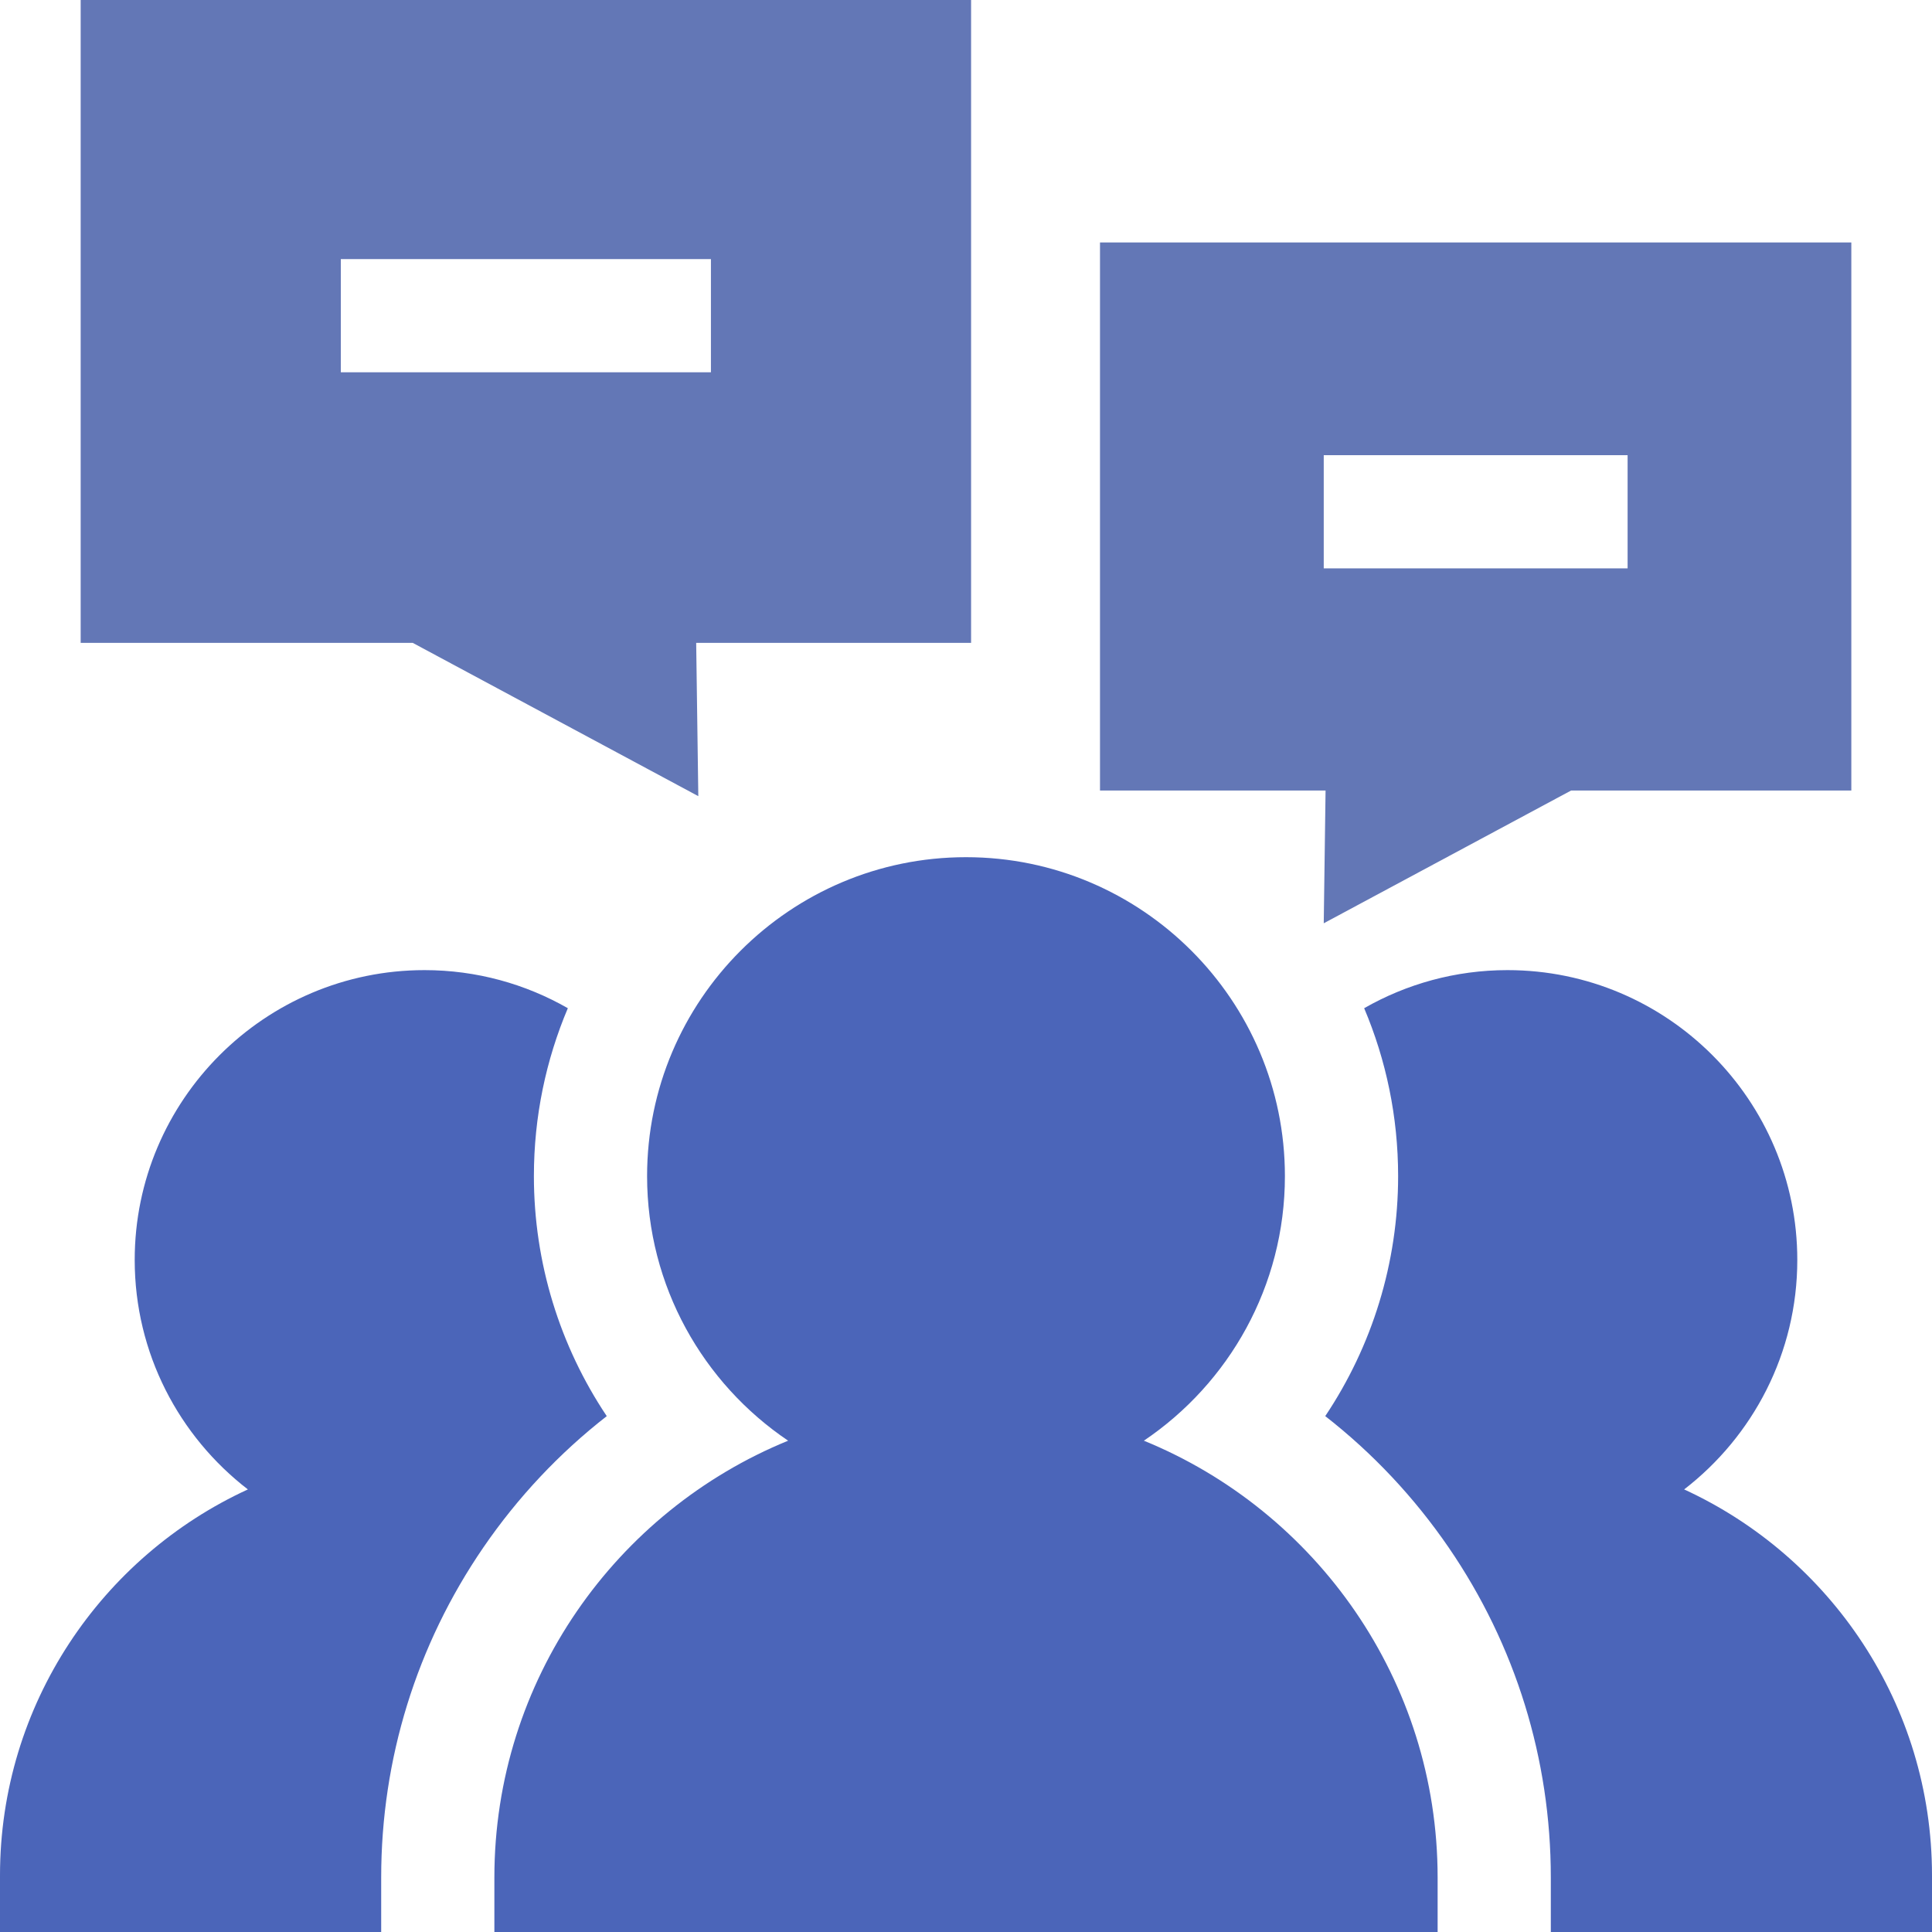
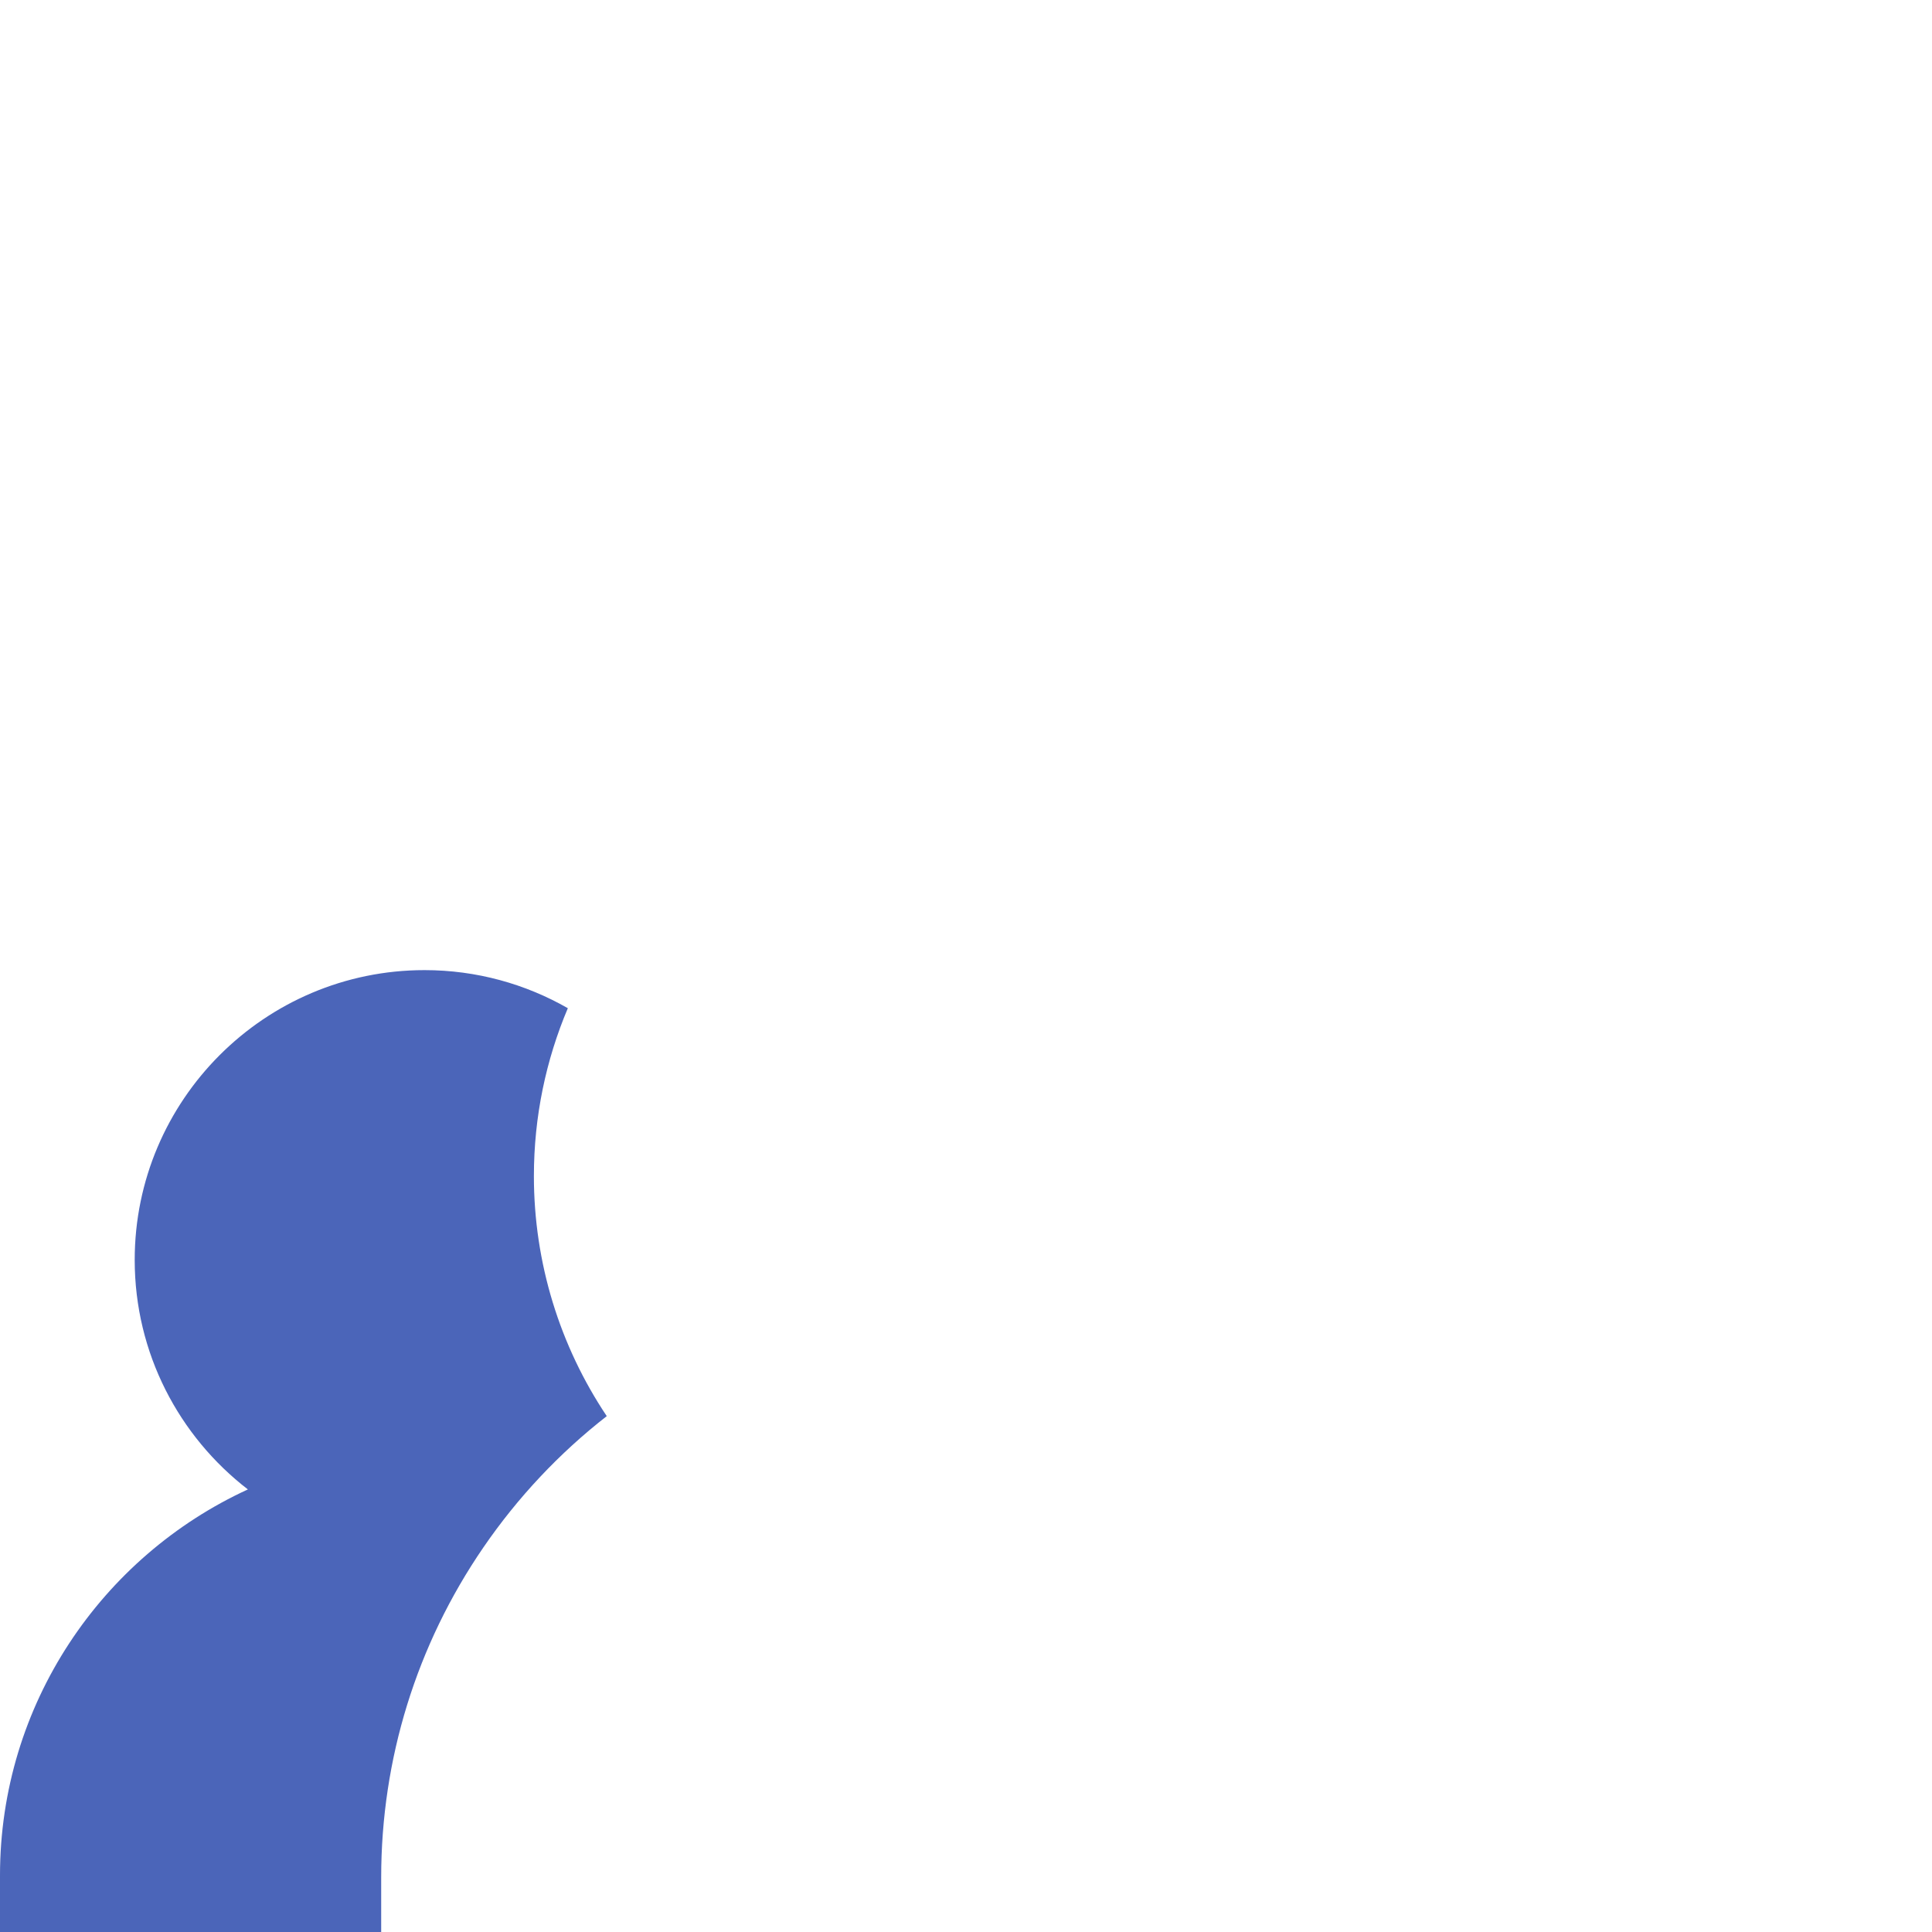
<svg xmlns="http://www.w3.org/2000/svg" width="90" height="90" viewBox="0 0 90 90" fill="none">
  <g clip-path="url(#clip0)">
    <path d="M24.871 54.788C24.871 52.015 25.434 49.372 26.452 46.966C24.482 45.839 22.204 45.192 19.776 45.192C12.332 45.192 6.275 51.248 6.275 58.692C6.275 63.041 8.344 66.913 11.547 69.383C4.739 72.511 0 79.394 0 87.363V90H17.757V87.459C17.757 81.946 19.402 76.631 22.515 72.089C24.122 69.746 26.061 67.687 28.265 65.969C26.081 62.705 24.871 58.83 24.871 54.788Z" fill="#4B65B9" />
-     <path d="M78.454 69.383C81.656 66.912 83.725 63.04 83.725 58.692C83.725 51.248 77.669 45.192 70.225 45.192C67.797 45.192 65.519 45.839 63.548 46.966C64.566 49.371 65.13 52.015 65.13 54.787C65.13 58.829 63.919 62.705 61.735 65.968C63.939 67.687 65.878 69.746 67.485 72.089C70.598 76.631 72.243 81.946 72.243 87.458V90H90V87.363C90 79.394 85.261 72.511 78.454 69.383Z" fill="#4B65B9" />
-     <path d="M53.286 67.113C57.247 64.442 59.856 59.914 59.856 54.788C59.856 46.596 53.192 39.931 45 39.931C36.808 39.931 30.144 46.596 30.144 54.788C30.144 59.913 32.754 64.442 36.714 67.113C28.695 70.39 23.03 78.275 23.03 87.458V90H66.97V87.459C66.97 78.275 61.305 70.39 53.286 67.113Z" fill="#4B65B9" />
-     <path d="M45.237 0H3.758V29.947H19.226L32.53 37.088L32.431 29.947H45.237V0ZM33.118 17.342H15.877V12.069H33.118V17.342Z" fill="#6377B6" />
-     <path d="M51.242 11.294V36.825H61.75L61.665 43.01L73.189 36.825H86.242V11.294H51.242ZM75.82 26.476H61.665V21.203H75.82V26.476Z" fill="#6377B6" />
  </g>
  <defs>
    <clipPath id="clip0">
      <rect width="90" height="90" fill="white" />
    </clipPath>
  </defs>
</svg>